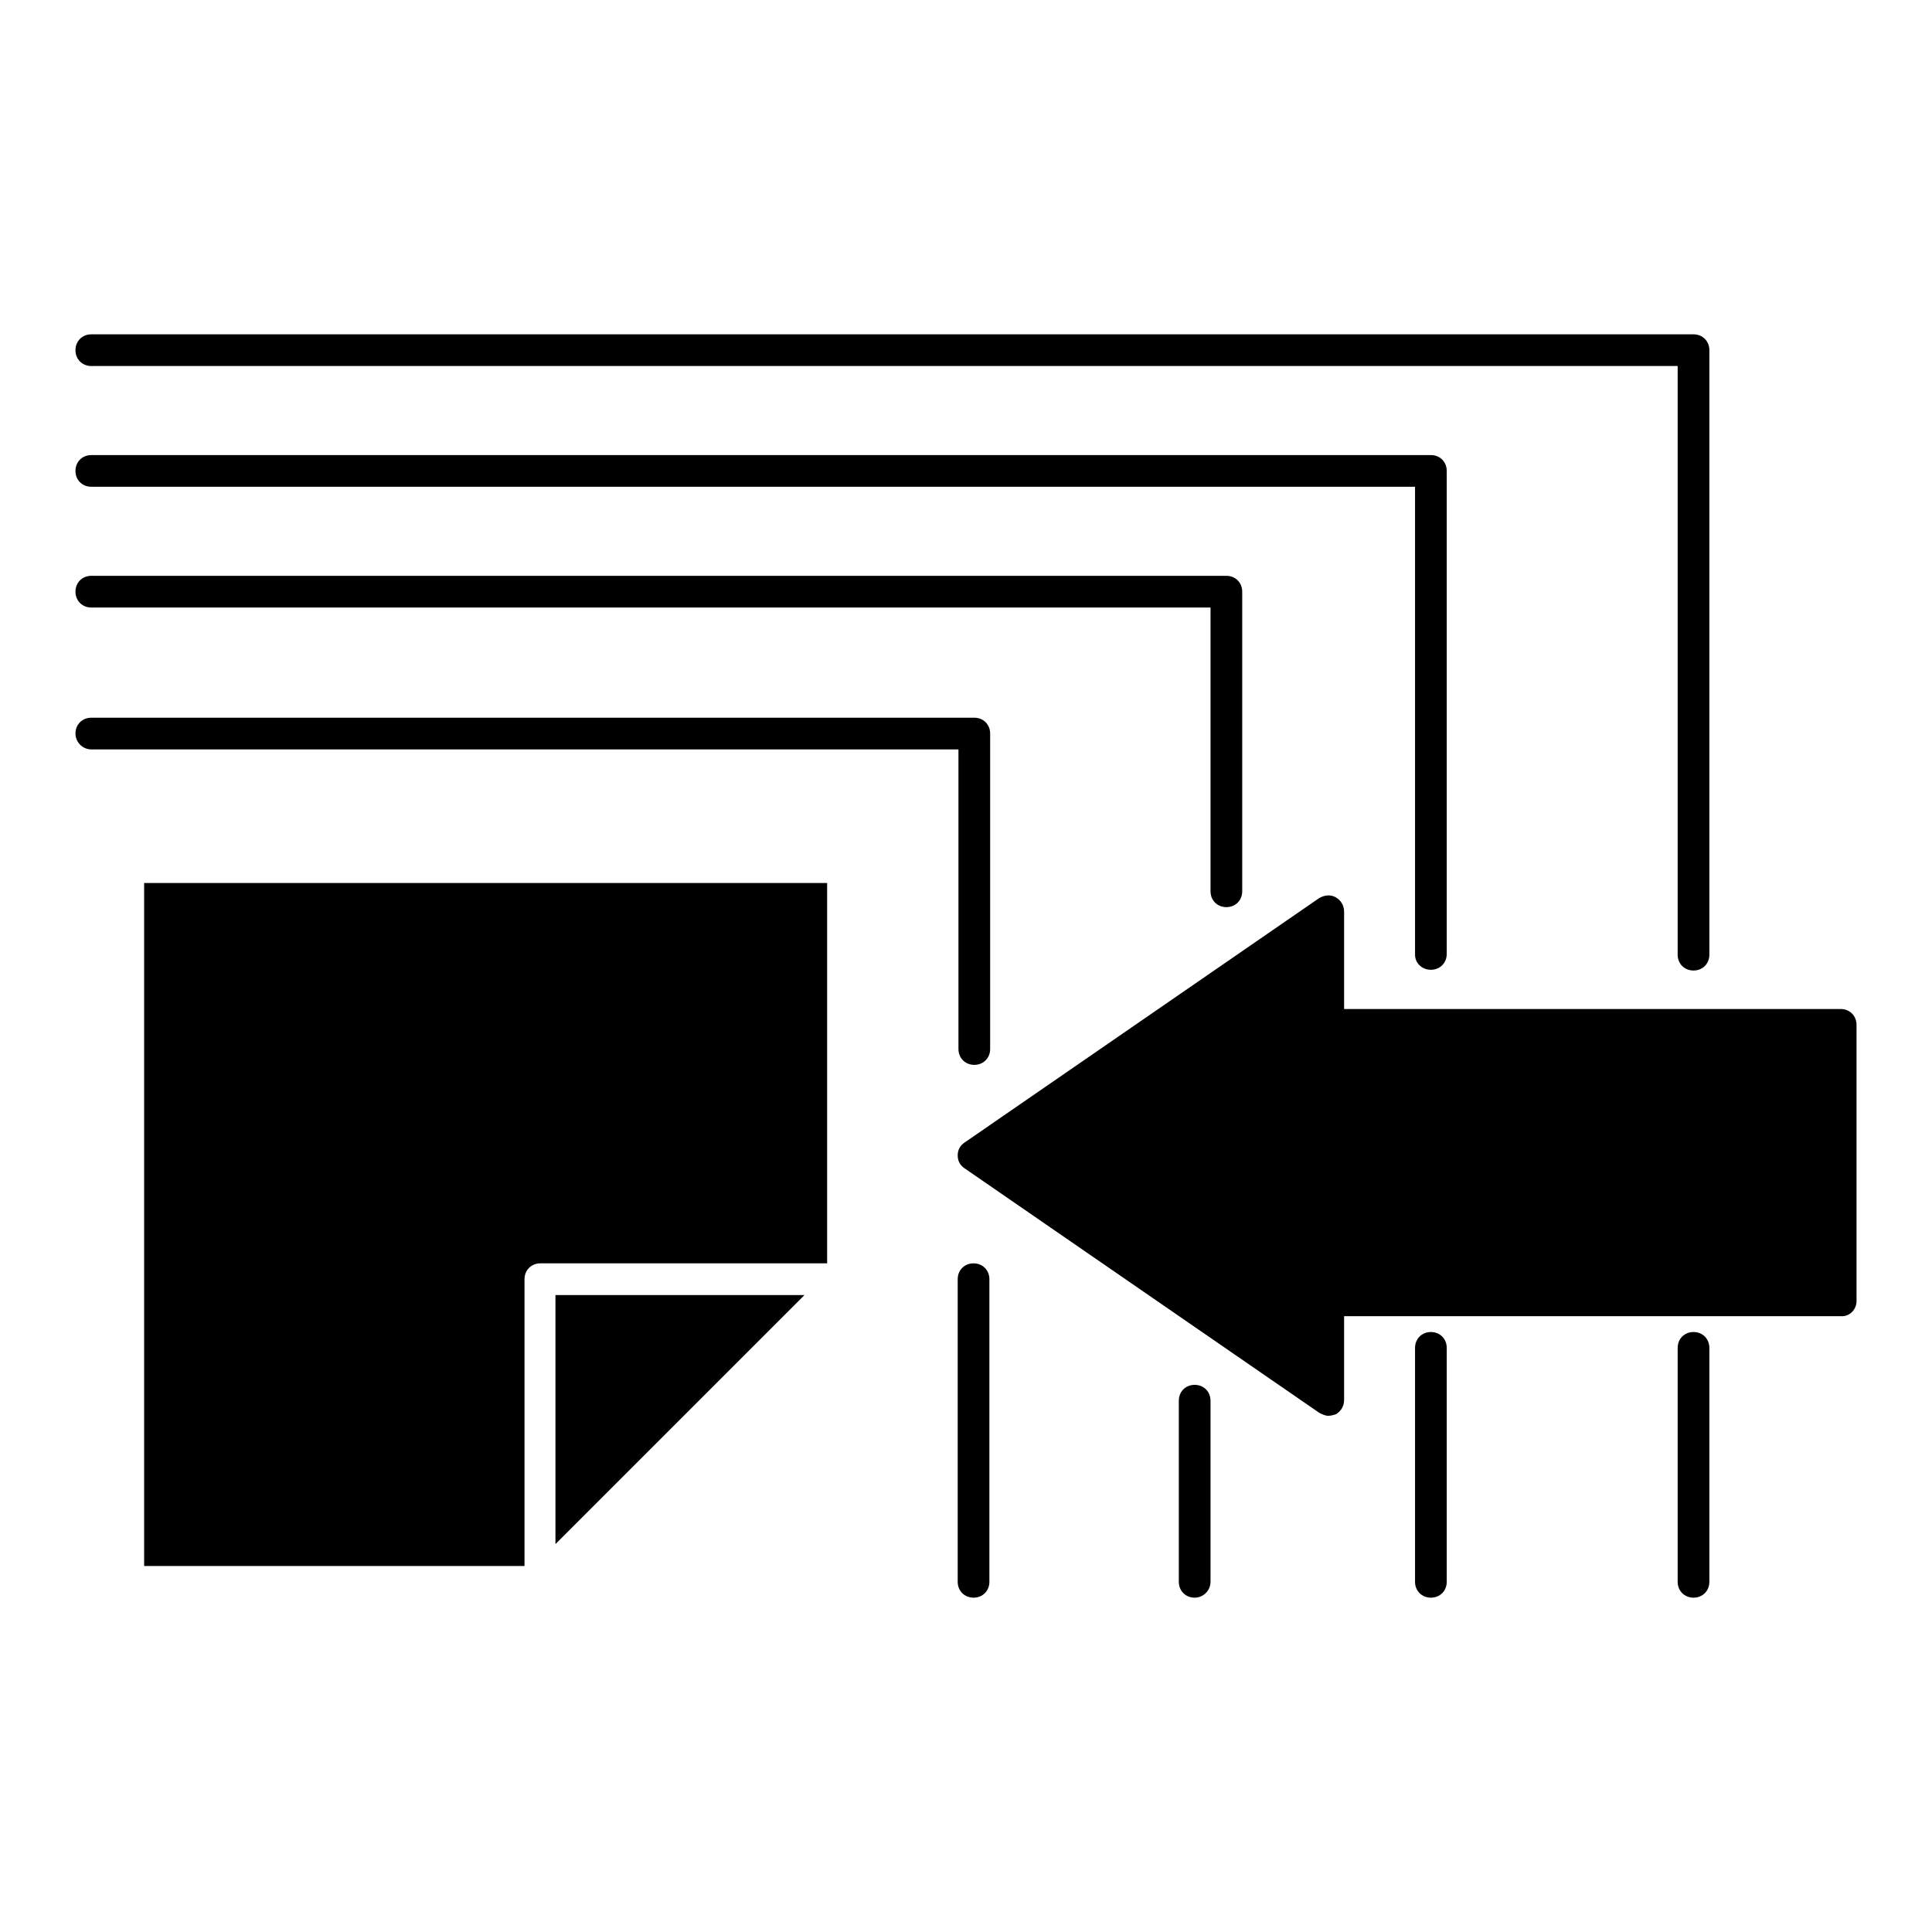
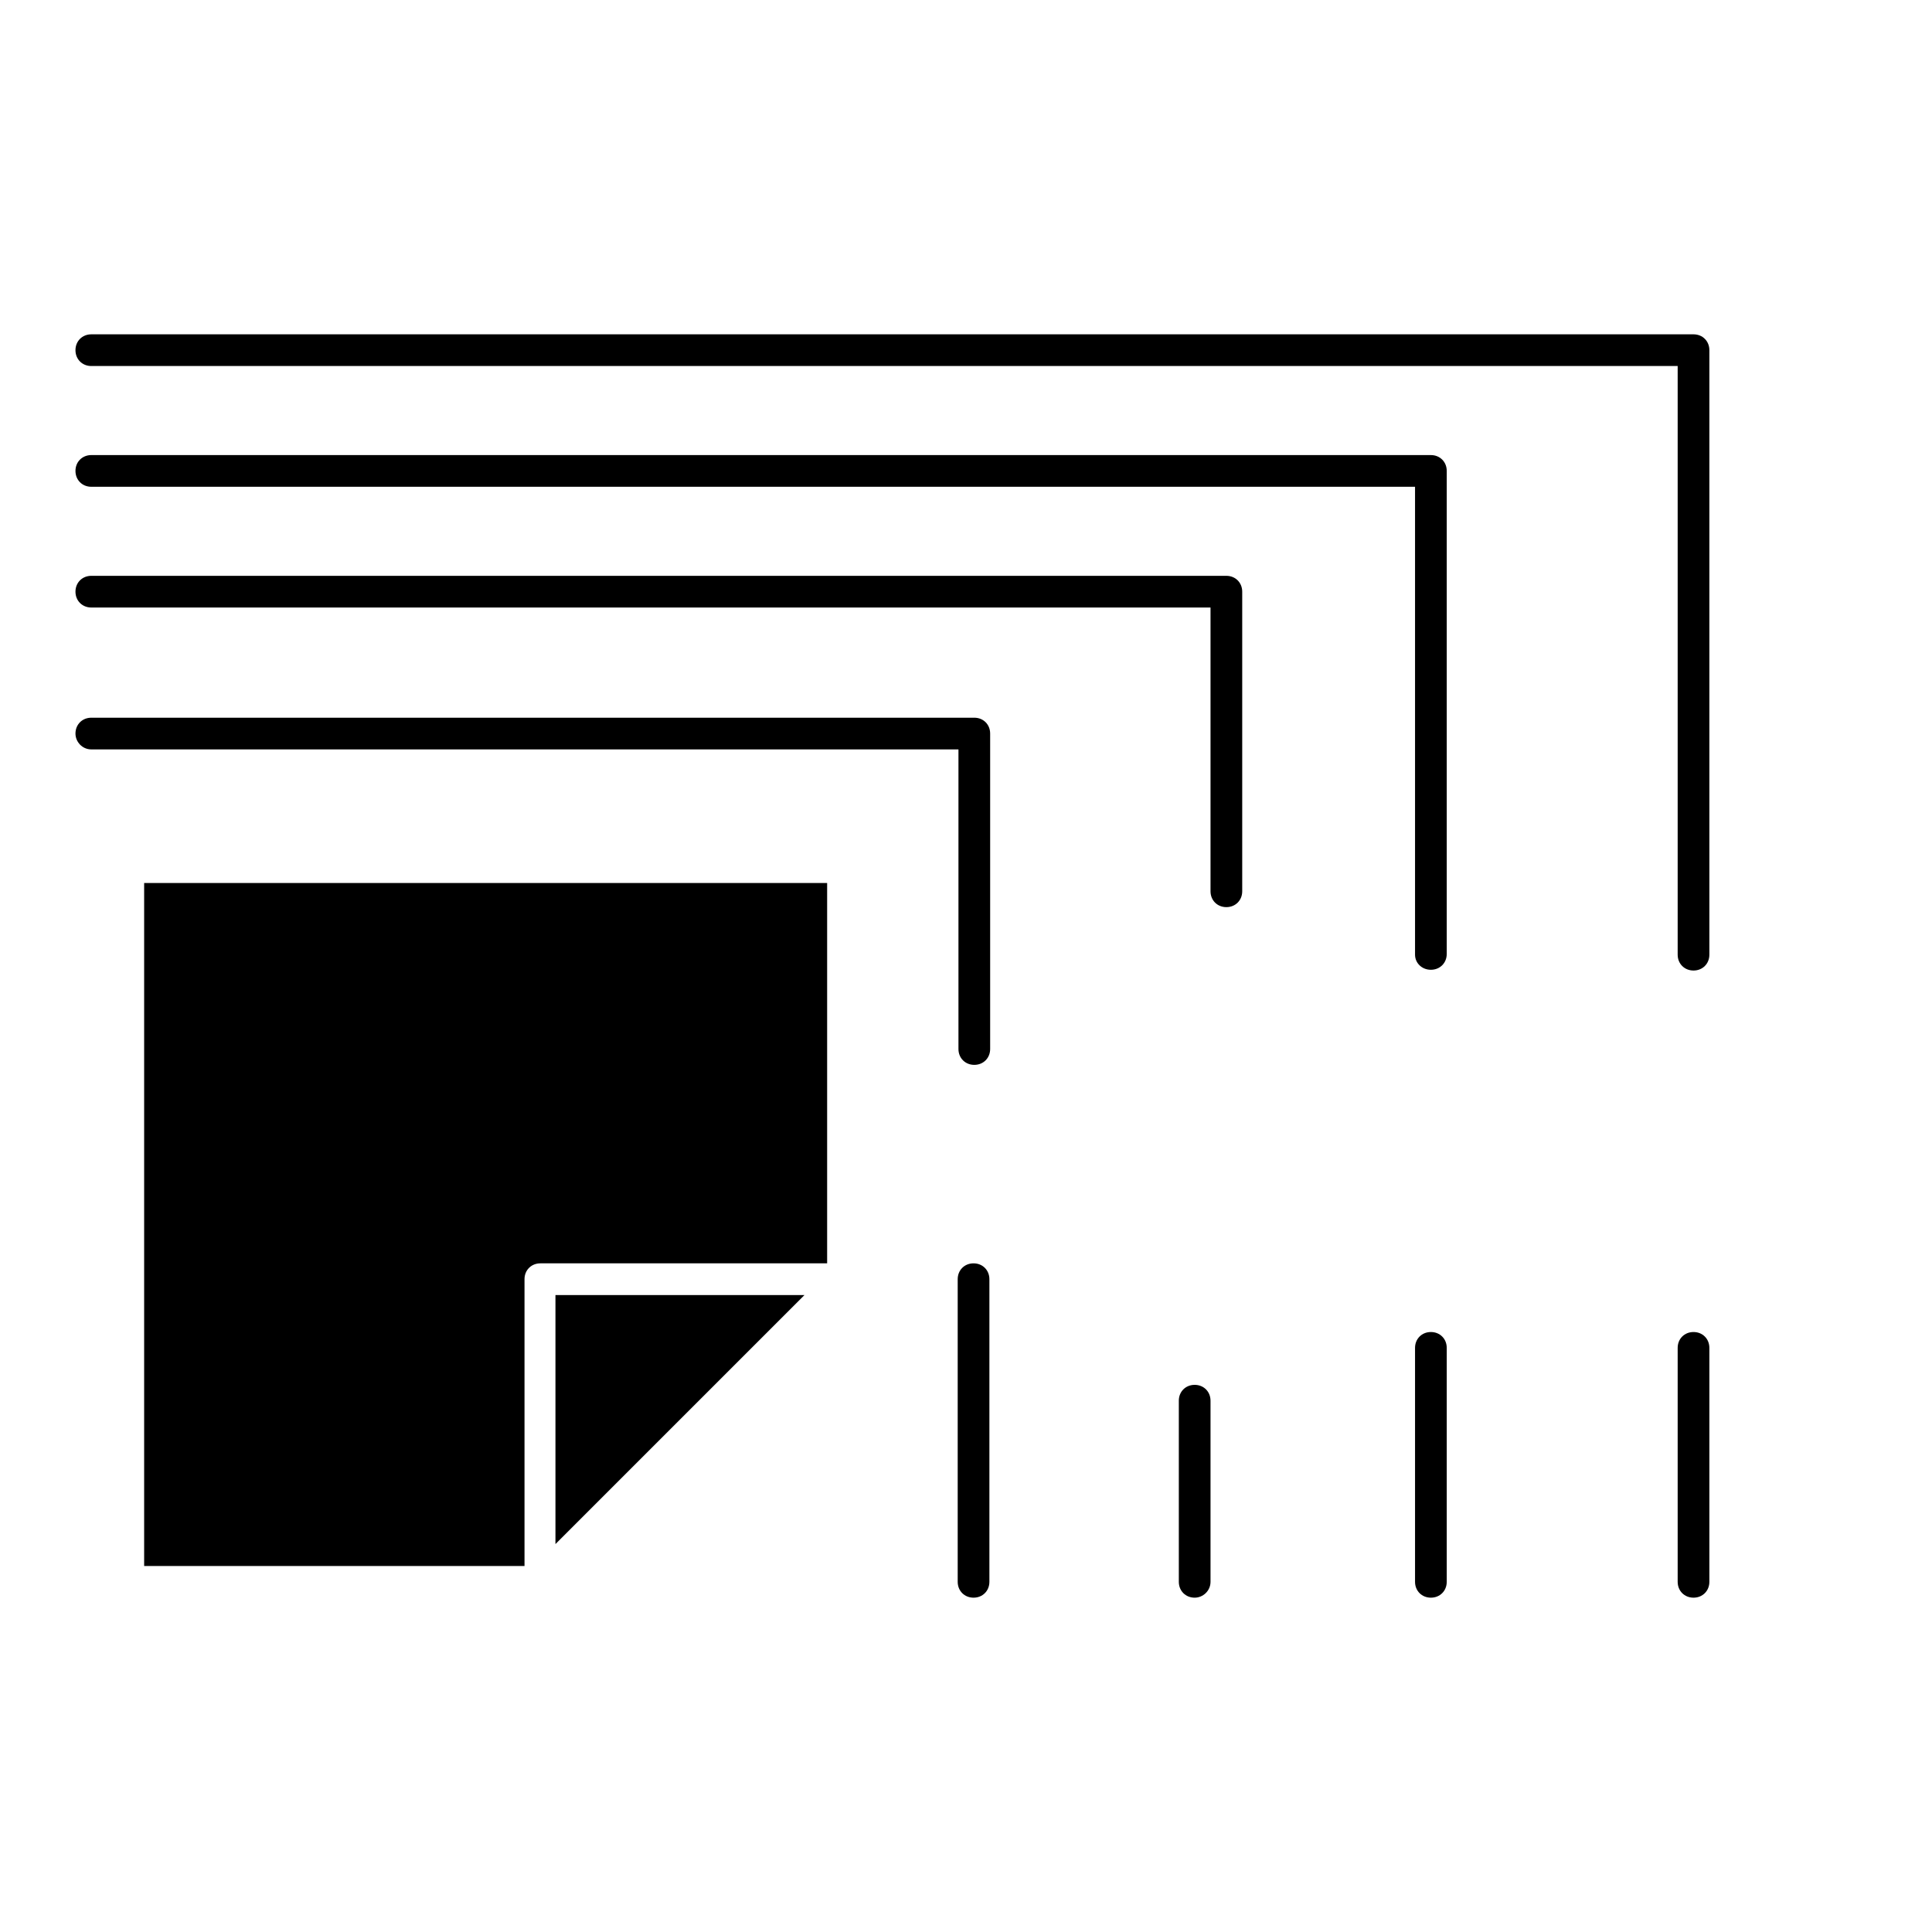
<svg xmlns="http://www.w3.org/2000/svg" version="1.1" x="0px" y="0px" viewBox="0 0 256 256" enable-background="new 0 0 256 256" xml:space="preserve">
  <g>
    <g>
      <g>
        <path fill="#000000" d="M19.1,117h90.5v50.4h-38c-1.2,0-2.1,0.9-2.1,2.1v38H19.1V117z" />
        <path fill="#000000" d="M73.6 204.6L73.6 171.6 106.6 171.6 90.1 188.1 z" />
        <path fill="#000000" d="M12.1,99.3H127V139c0,1.2,0.9,2.1,2.1,2.1c1.2,0,2.1-0.9,2.1-2.1V97.2c0-1.2-0.9-2.1-2.1-2.1h-117c-1.2,0-2.1,0.9-2.1,2.1C10,98.3,10.9,99.3,12.1,99.3z" />
        <path fill="#000000" d="M12.1,80.5h148.3v37.6c0,1.2,0.9,2.1,2.1,2.1c1.2,0,2.1-0.9,2.1-2.1V78.4c0-1.2-0.9-2.1-2.1-2.1H12.1c-1.2,0-2.1,0.9-2.1,2.1S10.9,80.5,12.1,80.5z" />
        <path fill="#000000" d="M189.6,128.5c1.2,0,2.1-0.9,2.1-2.1V62.4c0-1.2-0.9-2.1-2.1-2.1H12.1c-1.2,0-2.1,0.9-2.1,2.1c0,1.2,0.9,2.1,2.1,2.1h175.4v62C187.5,127.6,188.4,128.5,189.6,128.5z" />
        <path fill="#000000" d="M224.4,44.3H12.1c-1.2,0-2.1,0.9-2.1,2.1c0,1.2,0.9,2.1,2.1,2.1h210.2v78c0,1.2,0.9,2.1,2.1,2.1c1.2,0,2.1-0.9,2.1-2.1V46.4C226.5,45.2,225.6,44.3,224.4,44.3z" />
        <path fill="#000000" d="M226.5,209.6v-31c0-1.2-0.9-2.1-2.1-2.1c-1.2,0-2.1,0.9-2.1,2.1v31c0,1.2,0.9,2.1,2.1,2.1C225.6,211.7,226.5,210.8,226.5,209.6z" />
        <path fill="#000000" d="M191.7,209.6v-31c0-1.2-0.9-2.1-2.1-2.1c-1.2,0-2.1,0.9-2.1,2.1v31c0,1.2,0.9,2.1,2.1,2.1C190.8,211.7,191.7,210.8,191.7,209.6z" />
        <path fill="#000000" d="M160.4,209.6v-24c0-1.2-0.9-2.1-2.1-2.1c-1.2,0-2.1,0.9-2.1,2.1v24c0,1.2,0.9,2.1,2.1,2.1C159.4,211.7,160.4,210.8,160.4,209.6z" />
        <path fill="#000000" d="M131.1,209.6v-40.1c0-1.2-0.9-2.1-2.1-2.1c-1.2,0-2.1,0.9-2.1,2.1v40.1c0,1.2,0.9,2.1,2.1,2.1C130.2,211.7,131.1,210.8,131.1,209.6z" />
-         <path fill="#000000" d="M246,172.4v-36.6c0-1.2-0.9-2.1-2.1-2.1h-65.8v-12.9c0-0.8-0.4-1.5-1.1-1.9c-0.7-0.4-1.5-0.3-2.2,0.1l-47,32.4c-0.6,0.4-0.9,1-0.9,1.7c0,0.7,0.3,1.3,0.9,1.7l47,32.4c0.4,0.2,0.8,0.4,1.2,0.4c0.3,0,0.7-0.1,1-0.2c0.7-0.4,1.1-1.1,1.1-1.9v-11.1h65.8C245.1,174.5,246,173.5,246,172.4z" />
      </g>
      <g />
      <g />
      <g />
      <g />
      <g />
      <g />
      <g />
      <g />
      <g />
      <g />
      <g />
      <g />
      <g />
      <g />
      <g />
    </g>
  </g>
</svg>